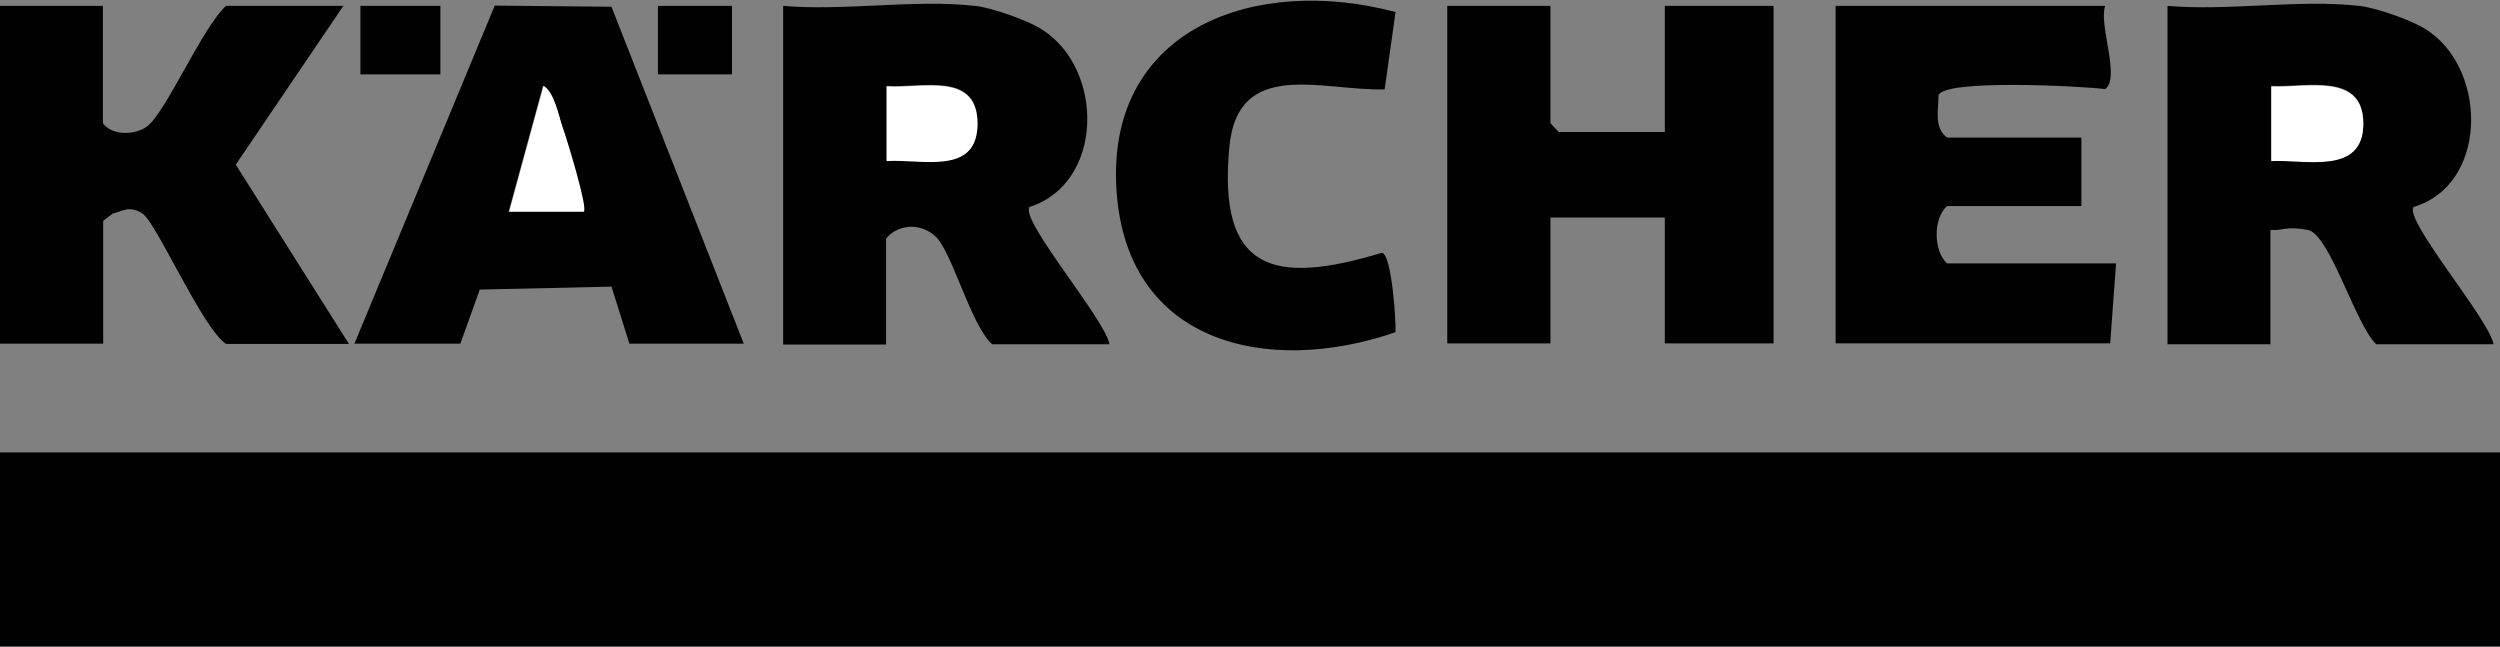
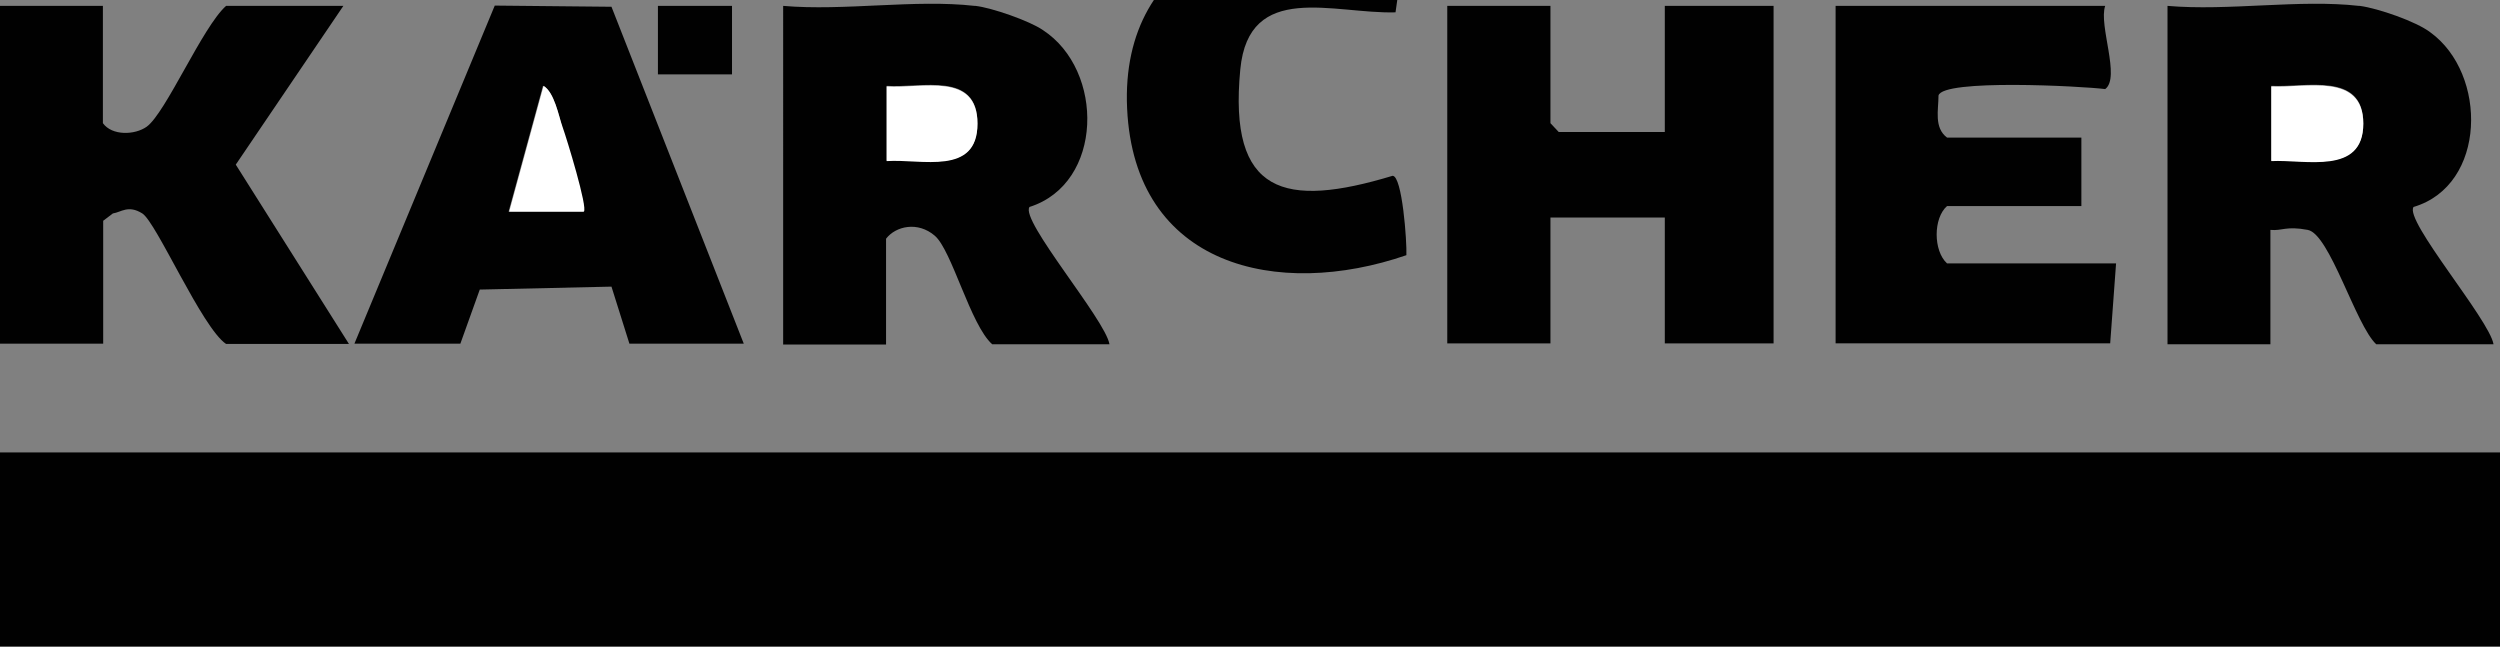
<svg xmlns="http://www.w3.org/2000/svg" id="Ebene_1" viewBox="0 0 850.4 220.1">
  <rect x="0" y="0" width="850.4" height="220.1" fill="#808080" stroke="none" />
  <defs>
    <style> .st0 { fill: #010101; } .st1 { fill: #fff; } </style>
  </defs>
  <rect class="st0" x="0" y="153.9" width="850.4" height="66.1" />
  <path class="st0" d="M0,2h35v39.9c3.1,4.3,10.8,4.1,14.9,1.2,6.5-4.7,19-34,27-41.1h39.9l-36.6,54,38.5,61h-41.8c-8.2-5.5-23.7-41.4-28.5-44.4s-7.2-.4-10,0l-3.3,2.5v41.8H0V2Z" />
  <rect class="st1" x="0" y="220" width="850.4" height="2" />
  <polygon class="st0" points="527.4 2 527.4 41.9 530.2 44.9 566.3 44.9 566.3 2 603.3 2 603.3 116.8 566.3 116.8 566.3 74 527.4 74 527.4 116.8 492.3 116.8 492.3 2 527.4 2" />
  <path class="st0" d="M331.8,2c5.5.6,18.4,5.1,22.9,8.2,21.1,13.7,20.7,52.2-4.5,60.2-3.3,4.5,25.8,38.3,27.2,46.7h-39.9c-7.4-6.6-13.7-31.9-19.5-36.9s-13.3-3.3-16.6,1v36h-35V2c20.7,1.8,45-2.3,65.1,0h.4ZM301.6,54.6c12.1-.8,30.9,5.1,30.9-12.7s-19-11.9-30.9-12.7v25.4Z" />
  <path class="st0" d="M802.7,2c6.1.8,19.2,5.3,24,9,19.5,14.1,19.2,52-5.7,59.4-3.3,4.5,25.8,38.3,27.2,46.7h-39.9c-7-6.5-15.8-37.5-23.3-38.9s-8.6.4-12.7,0v38.9h-35V2c20.7,1.8,45-2.3,65.1,0h.2ZM772.6,54.6c11.7-.6,31.3,4.9,31.3-12.7s-19.5-12.1-31.3-12.7v25.4Z" />
  <path class="st0" d="M120.6,116.8L168.3,1.9l39.7.4,45,114.6h-38.9l-6.1-19.4-44.8,1-6.6,18.4h-36ZM198.4,72c1.4-1.4-6.1-24.6-7.2-28.7s-2.7-11.9-6.5-14.1l-11.7,42.8h25.4Z" />
  <path class="st0" d="M716.1,2c-2.3,6.6,5.3,24.4,0,28.3-8-1-55.3-3.5-56.7,2.2,0,4.9-1.6,10.9,2.9,14.3h45.7v23.3h-45.7c-4.7,4.1-4.7,15.2,0,19.5h57.5l-2,27.2h-93.4V2h91.7,0Z" />
-   <path class="st0" d="M474.7,4.2l-3.7,26.2c-21.1.6-49.9-10.8-52.8,19.4-4.1,42.6,15.1,47.3,51.8,36.2,3.3,0,4.9,22.5,4.7,27-43.8,15.1-92.5,3.9-95-49.9-2.5-53.8,47.7-71.6,95-59v.2Z" />
-   <rect class="st0" x="122.6" y="2" width="27.2" height="23.3" />
+   <path class="st0" d="M474.7,4.2c-21.1.6-49.9-10.8-52.8,19.4-4.1,42.6,15.1,47.3,51.8,36.2,3.3,0,4.9,22.5,4.7,27-43.8,15.1-92.5,3.9-95-49.9-2.5-53.8,47.7-71.6,95-59v.2Z" />
  <rect class="st0" x="223.8" y="2" width="25.2" height="23.3" />
  <path class="st1" d="M301.6,54.6v-25.2c12.1.8,30.9-5.1,30.9,12.7s-19,11.9-30.9,12.7v-.2Z" />
  <path class="st1" d="M772.6,54.6v-25.2c11.7.6,31.3-4.9,31.3,12.7s-19.7,12.1-31.3,12.7v-.2Z" />
  <path class="st1" d="M198.4,72h-25.2l11.7-42.8c3.7,2.2,5.1,10.2,6.5,14.1s8.6,27.4,7.2,28.7h-.2Z" />
</svg>